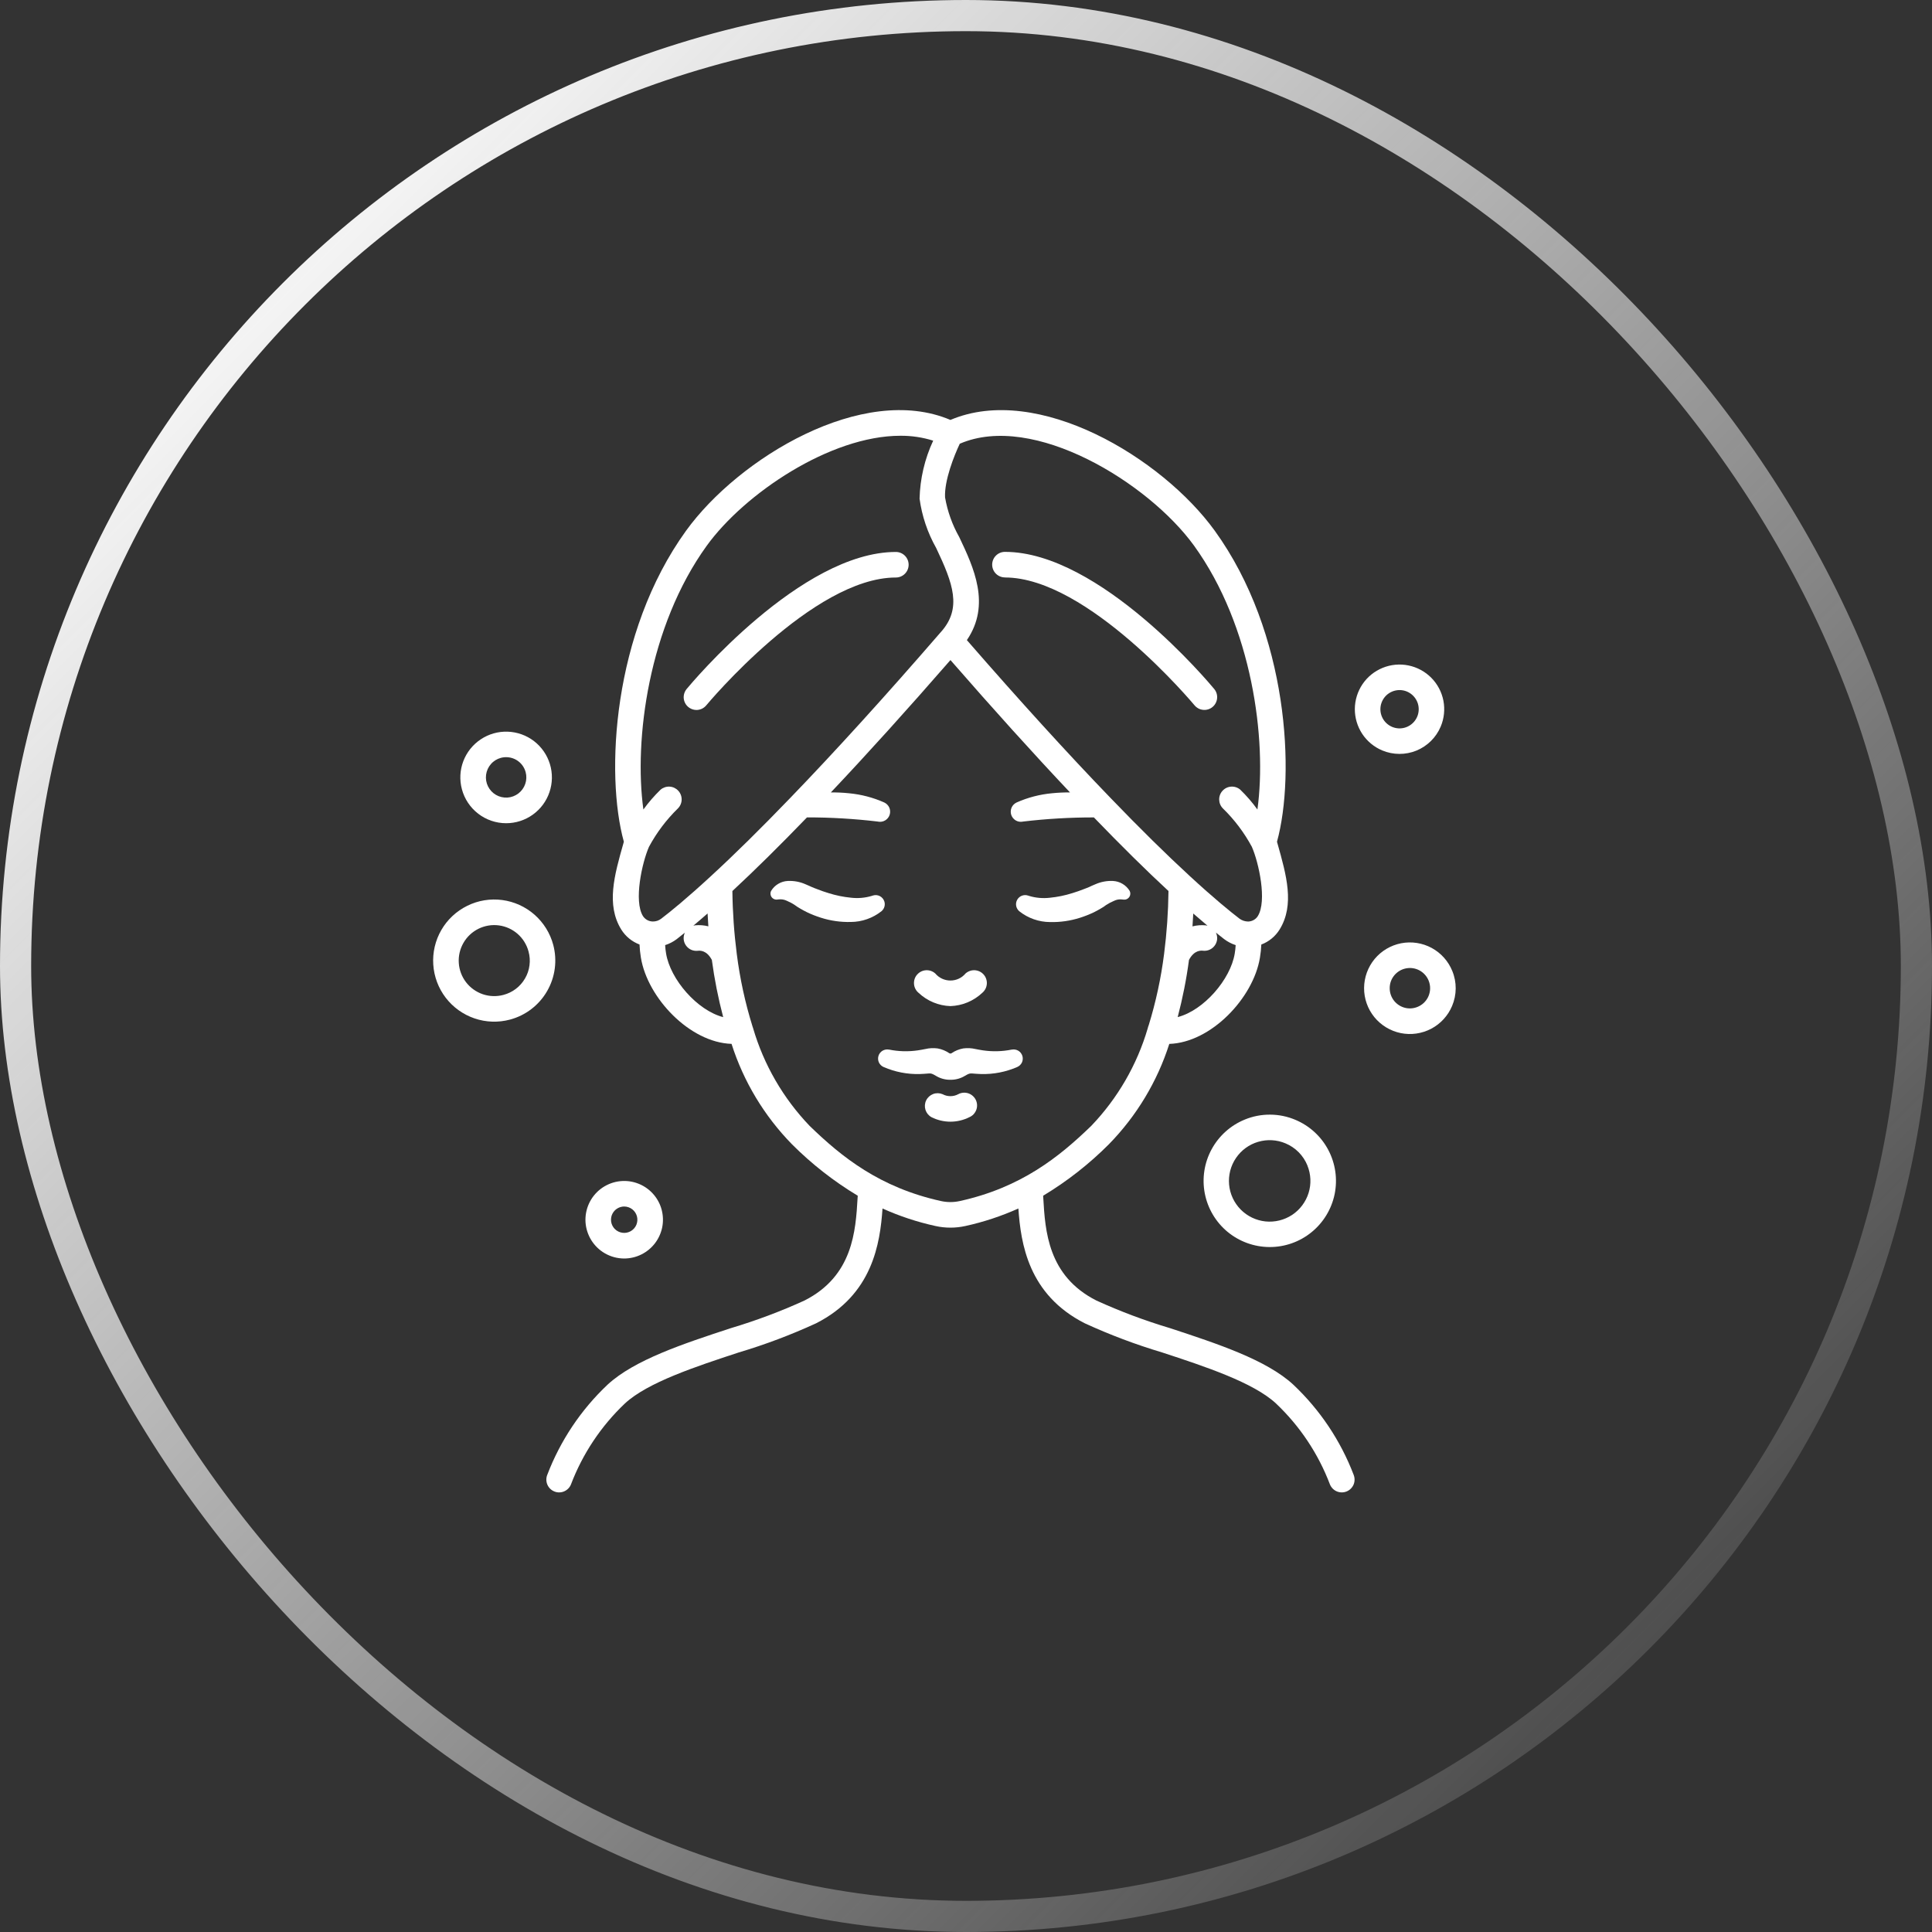
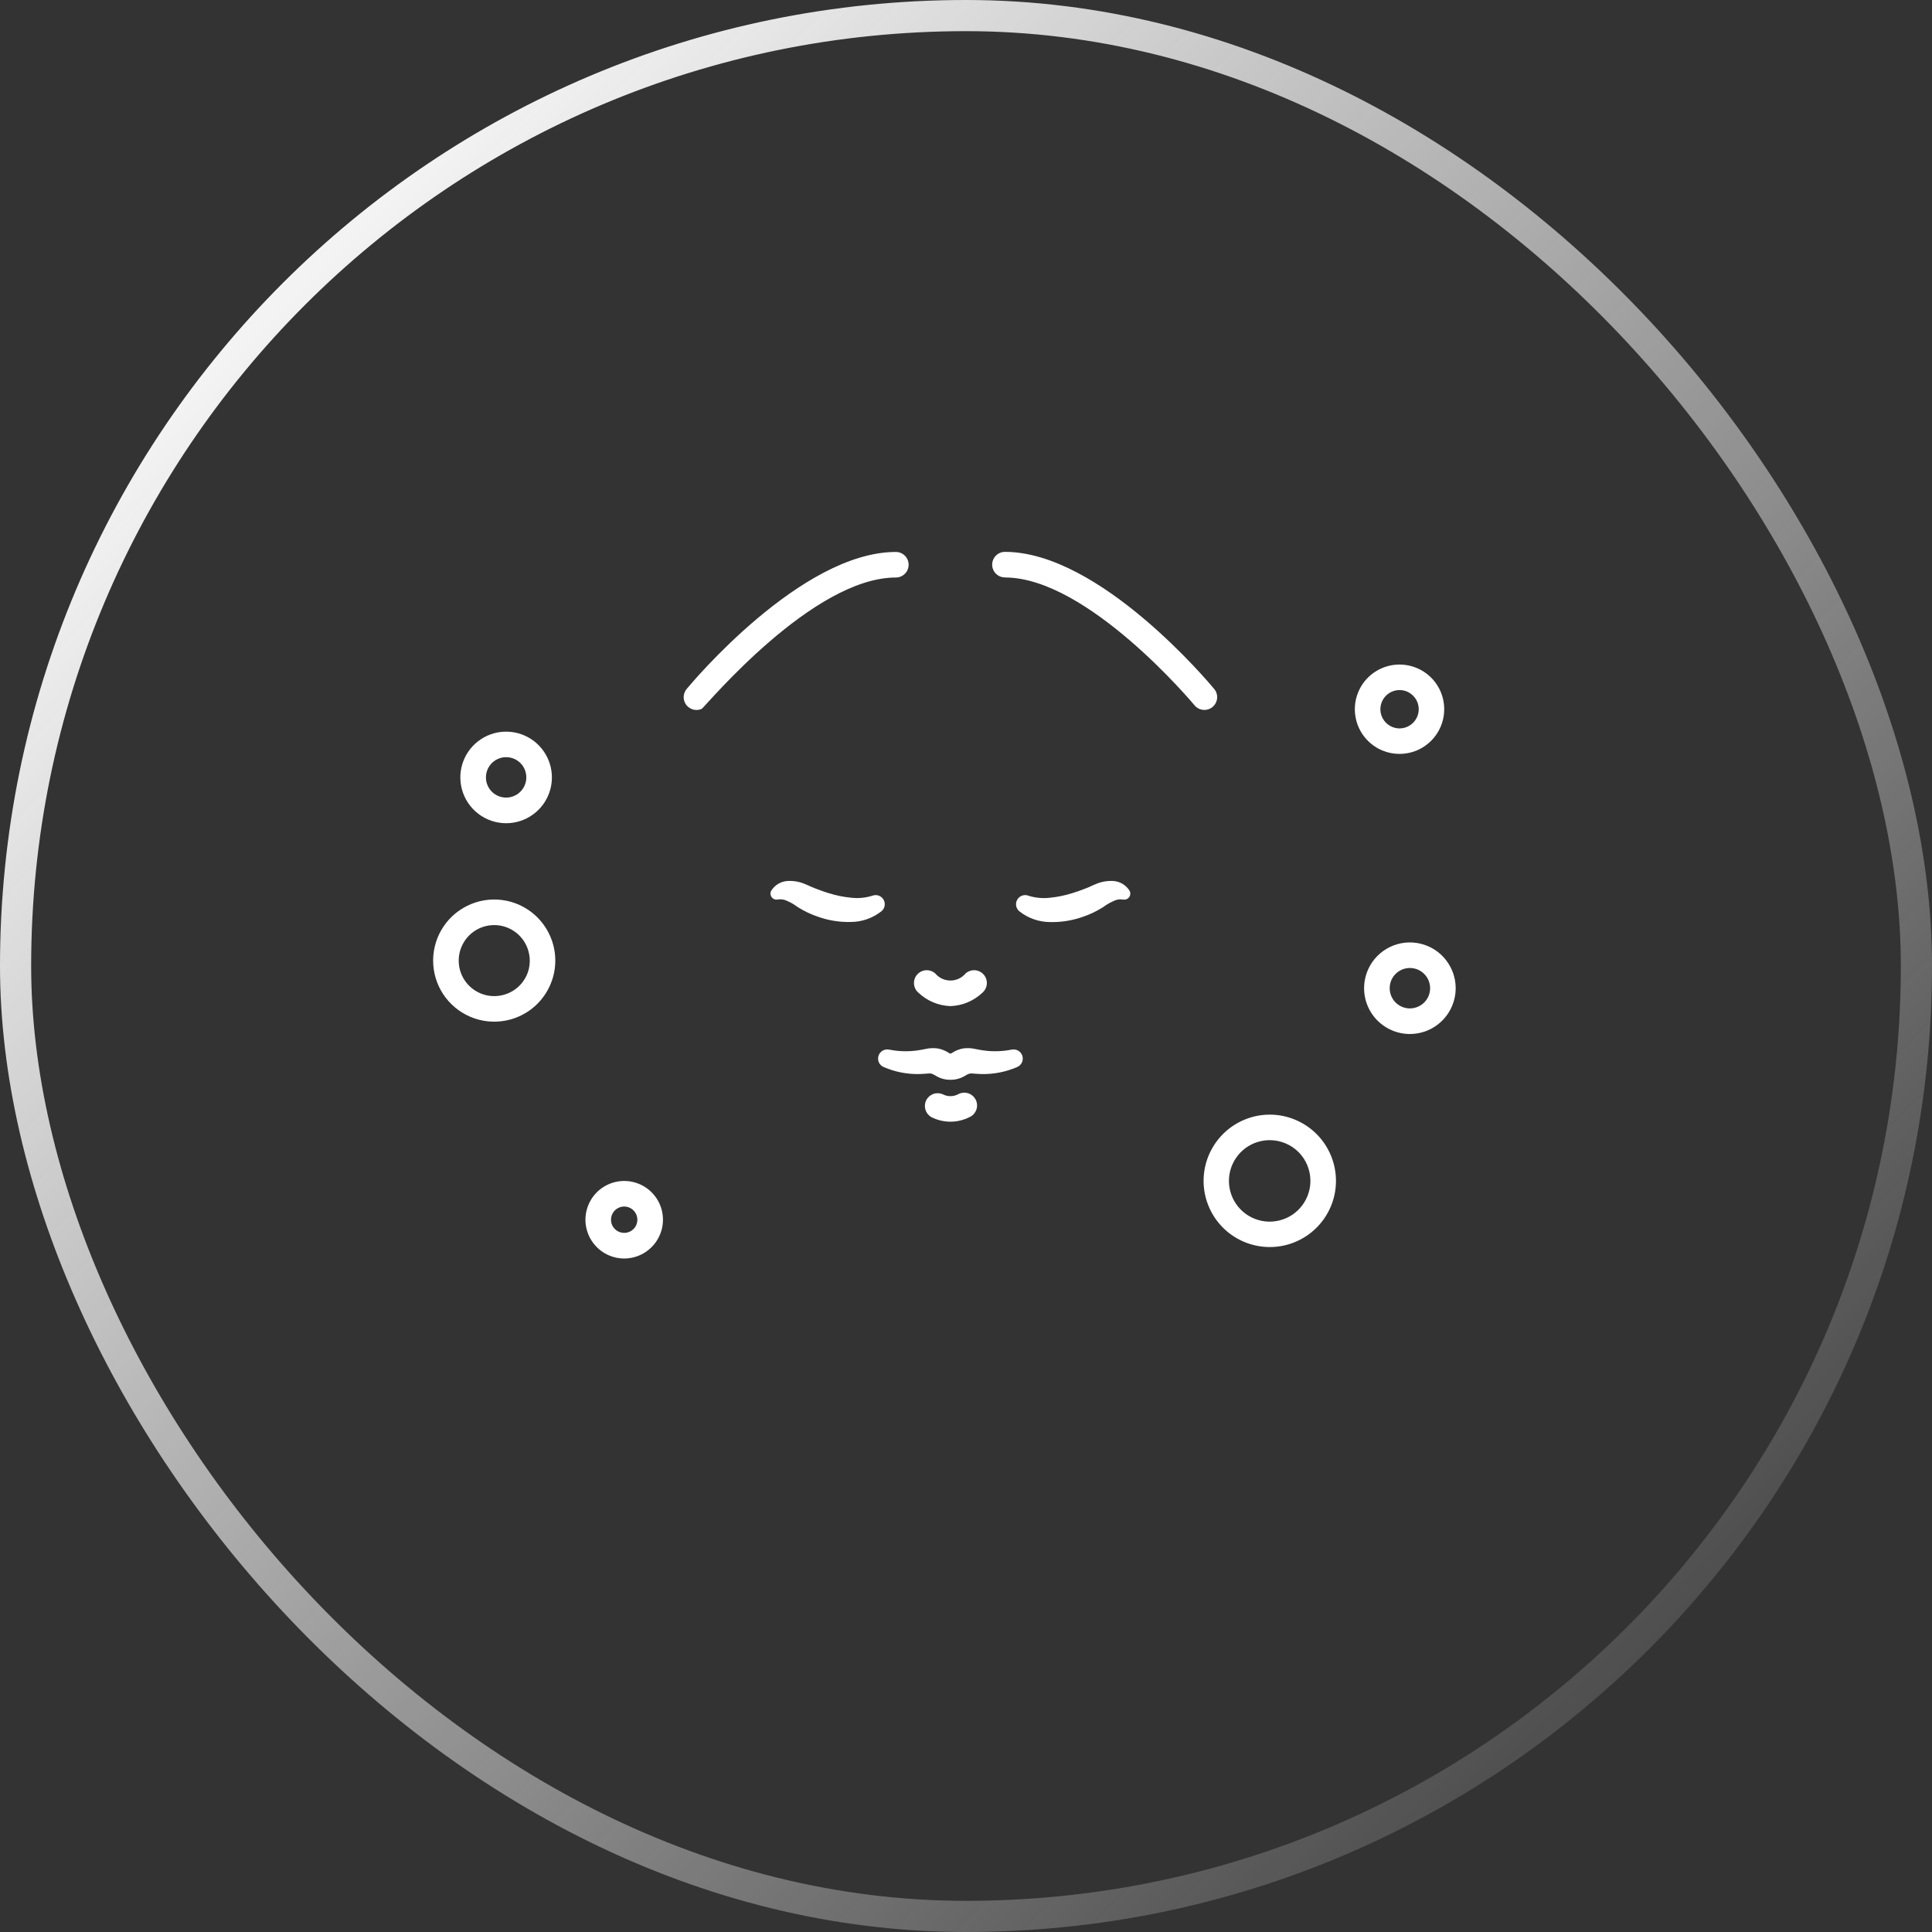
<svg xmlns="http://www.w3.org/2000/svg" width="62" height="62" viewBox="0 0 62 62" fill="none">
  <rect x="0" y="0" width="62" height="62" fill="#333333" stroke="none" />
  <rect x="0.5" y="0.5" width="61" height="61" rx="30.5" stroke="url(#paint0_linear_2644_777)" />
  <path d="M39.946 35.928C39.491 36.114 39.115 36.452 38.881 36.884C38.647 37.316 38.57 37.816 38.663 38.298C38.757 38.781 39.014 39.216 39.392 39.53C39.77 39.843 40.246 40.016 40.737 40.019C41.228 40.022 41.706 39.854 42.087 39.544C42.469 39.234 42.731 38.802 42.83 38.321C42.928 37.839 42.856 37.339 42.627 36.904C42.398 36.469 42.025 36.128 41.572 35.937C41.315 35.828 41.039 35.771 40.76 35.77C40.481 35.768 40.204 35.822 39.946 35.928ZM41.956 37.403C42.07 37.683 42.084 37.994 41.994 38.283C41.904 38.572 41.717 38.821 41.465 38.988C41.212 39.154 40.91 39.228 40.609 39.197C40.308 39.165 40.027 39.03 39.815 38.815C39.602 38.599 39.471 38.317 39.443 38.016C39.416 37.715 39.493 37.413 39.663 37.163C39.833 36.912 40.084 36.728 40.374 36.643C40.664 36.557 40.975 36.574 41.254 36.692C41.412 36.758 41.556 36.855 41.677 36.977C41.797 37.099 41.893 37.244 41.957 37.403H41.956Z" fill="white" />
  <path d="M17.754 30.321C17.654 29.947 17.445 29.61 17.154 29.354C16.863 29.098 16.502 28.934 16.118 28.883C15.733 28.832 15.342 28.896 14.995 29.068C14.647 29.239 14.357 29.509 14.163 29.845C13.969 30.18 13.879 30.566 13.904 30.953C13.929 31.34 14.068 31.711 14.304 32.019C14.54 32.326 14.861 32.557 15.229 32.682C15.595 32.807 15.991 32.82 16.366 32.72C16.868 32.586 17.296 32.258 17.556 31.808C17.817 31.358 17.888 30.823 17.754 30.321ZM16.154 31.928C15.937 31.986 15.706 31.978 15.493 31.906C15.28 31.833 15.092 31.699 14.955 31.52C14.818 31.341 14.737 31.125 14.723 30.9C14.708 30.675 14.761 30.451 14.874 30.256C14.986 30.061 15.155 29.904 15.357 29.804C15.559 29.705 15.787 29.667 16.01 29.697C16.234 29.727 16.443 29.822 16.613 29.971C16.782 30.12 16.903 30.316 16.961 30.533C17.001 30.678 17.012 30.829 16.992 30.978C16.973 31.126 16.925 31.27 16.849 31.399C16.774 31.529 16.674 31.643 16.555 31.733C16.436 31.824 16.299 31.89 16.154 31.928Z" fill="white" />
  <path d="M46.605 31.159C46.477 30.844 46.244 30.583 45.945 30.421C45.646 30.259 45.3 30.206 44.966 30.27C44.632 30.335 44.331 30.513 44.114 30.774C43.897 31.036 43.777 31.365 43.775 31.705C43.773 32.045 43.889 32.375 44.103 32.639C44.318 32.903 44.617 33.084 44.95 33.153C45.283 33.221 45.629 33.171 45.93 33.013C46.231 32.854 46.467 32.596 46.599 32.283C46.674 32.105 46.714 31.914 46.715 31.721C46.716 31.528 46.679 31.337 46.605 31.159ZM45.843 31.965C45.785 32.103 45.68 32.217 45.547 32.286C45.414 32.356 45.262 32.378 45.115 32.348C44.968 32.318 44.836 32.237 44.741 32.121C44.647 32.004 44.596 31.859 44.597 31.709C44.597 31.558 44.65 31.413 44.746 31.298C44.842 31.183 44.975 31.104 45.122 31.076C45.27 31.047 45.422 31.071 45.554 31.142C45.686 31.214 45.789 31.329 45.846 31.468C45.878 31.547 45.895 31.631 45.894 31.717C45.894 31.802 45.876 31.886 45.843 31.965Z" fill="white" />
  <path d="M16.243 26.418C16.549 26.418 16.849 26.322 17.098 26.143C17.348 25.964 17.535 25.712 17.633 25.421C17.732 25.13 17.737 24.816 17.648 24.522C17.559 24.229 17.38 23.97 17.137 23.783C16.893 23.596 16.598 23.491 16.291 23.48C15.984 23.47 15.682 23.556 15.427 23.727C15.171 23.897 14.976 24.143 14.867 24.43C14.759 24.717 14.743 25.031 14.823 25.328C14.906 25.64 15.091 25.917 15.348 26.114C15.604 26.311 15.919 26.418 16.243 26.418ZM16.075 24.32C16.157 24.298 16.243 24.293 16.328 24.304C16.412 24.315 16.494 24.343 16.567 24.385C16.641 24.428 16.706 24.485 16.758 24.553C16.809 24.62 16.847 24.698 16.869 24.78C16.902 24.904 16.898 25.035 16.856 25.156C16.815 25.278 16.738 25.384 16.637 25.462C16.535 25.54 16.412 25.587 16.284 25.595C16.156 25.603 16.028 25.573 15.917 25.509C15.806 25.445 15.717 25.349 15.66 25.234C15.603 25.119 15.582 24.989 15.599 24.862C15.616 24.735 15.67 24.615 15.755 24.519C15.839 24.422 15.951 24.353 16.075 24.32Z" fill="white" />
  <path d="M19.409 40.219C19.598 40.329 19.812 40.386 20.03 40.387C20.221 40.386 20.409 40.343 20.58 40.258C20.751 40.174 20.901 40.051 21.017 39.9C21.133 39.749 21.213 39.573 21.251 39.386C21.288 39.199 21.282 39.006 21.233 38.821C21.181 38.624 21.08 38.442 20.94 38.293C20.8 38.143 20.626 38.031 20.432 37.965C20.239 37.899 20.032 37.882 19.83 37.915C19.628 37.948 19.438 38.031 19.275 38.155C19.113 38.279 18.984 38.442 18.899 38.628C18.815 38.814 18.777 39.019 18.79 39.223C18.804 39.427 18.867 39.624 18.975 39.798C19.083 39.972 19.232 40.117 19.409 40.219H19.409ZM19.665 38.93C19.693 38.882 19.73 38.839 19.774 38.806C19.819 38.772 19.869 38.747 19.923 38.733C19.959 38.723 19.995 38.718 20.032 38.718C20.125 38.719 20.216 38.75 20.29 38.807C20.363 38.864 20.416 38.943 20.44 39.033C20.464 39.123 20.457 39.219 20.422 39.305C20.386 39.391 20.323 39.462 20.242 39.509C20.161 39.555 20.067 39.574 19.975 39.561C19.883 39.549 19.797 39.507 19.731 39.441C19.665 39.375 19.623 39.289 19.611 39.197C19.599 39.104 19.618 39.01 19.664 38.93H19.665Z" fill="white" />
  <path d="M44.356 24.082C44.707 24.229 45.102 24.231 45.454 24.088C45.806 23.944 46.087 23.666 46.234 23.316C46.344 23.055 46.374 22.766 46.321 22.488C46.267 22.209 46.132 21.953 45.932 21.751C45.733 21.55 45.478 21.412 45.2 21.355C44.922 21.298 44.634 21.325 44.371 21.432C44.108 21.539 43.883 21.721 43.724 21.956C43.566 22.191 43.48 22.468 43.478 22.752C43.477 23.035 43.559 23.313 43.715 23.55C43.872 23.787 44.095 23.972 44.356 24.082ZM44.347 22.521C44.378 22.447 44.423 22.38 44.48 22.323C44.538 22.266 44.606 22.221 44.68 22.191C44.754 22.161 44.833 22.145 44.913 22.145C45.045 22.145 45.173 22.187 45.279 22.266C45.385 22.345 45.463 22.455 45.502 22.582C45.54 22.708 45.536 22.844 45.492 22.968C45.447 23.092 45.363 23.199 45.253 23.272C45.143 23.345 45.013 23.381 44.881 23.374C44.749 23.367 44.623 23.318 44.521 23.233C44.419 23.149 44.348 23.035 44.316 22.906C44.285 22.778 44.295 22.643 44.347 22.521Z" fill="white" />
  <path d="M30.5 32.287C30.881 32.274 31.244 32.123 31.521 31.862C31.563 31.827 31.597 31.784 31.623 31.736C31.648 31.688 31.663 31.635 31.668 31.58C31.673 31.526 31.666 31.471 31.649 31.419C31.633 31.367 31.606 31.319 31.57 31.278C31.535 31.237 31.491 31.203 31.442 31.178C31.393 31.154 31.34 31.14 31.286 31.136C31.231 31.133 31.177 31.14 31.125 31.158C31.074 31.176 31.026 31.204 30.985 31.24C30.926 31.311 30.852 31.368 30.768 31.407C30.684 31.446 30.592 31.466 30.5 31.466C30.407 31.466 30.316 31.446 30.232 31.407C30.148 31.368 30.074 31.311 30.014 31.24C29.974 31.204 29.926 31.176 29.875 31.158C29.823 31.14 29.768 31.133 29.714 31.136C29.66 31.14 29.606 31.154 29.558 31.178C29.509 31.203 29.465 31.237 29.43 31.278C29.394 31.319 29.367 31.367 29.35 31.419C29.334 31.471 29.327 31.526 29.332 31.58C29.336 31.635 29.352 31.688 29.377 31.736C29.402 31.784 29.437 31.827 29.479 31.862C29.756 32.123 30.119 32.274 30.5 32.287Z" fill="white" />
  <path d="M32.471 33.683H32.466C32.162 33.744 31.85 33.752 31.543 33.707C31.466 33.696 31.392 33.681 31.302 33.664C31.174 33.634 31.043 33.628 30.913 33.645C30.777 33.669 30.647 33.722 30.534 33.8C30.523 33.806 30.512 33.809 30.5 33.809C30.488 33.809 30.477 33.806 30.466 33.8C30.352 33.722 30.223 33.669 30.087 33.645C29.957 33.628 29.825 33.634 29.698 33.664C29.608 33.681 29.534 33.696 29.457 33.707C29.15 33.752 28.838 33.744 28.534 33.683H28.529C28.458 33.669 28.384 33.682 28.321 33.719C28.259 33.756 28.212 33.815 28.191 33.885C28.17 33.954 28.175 34.029 28.205 34.095C28.236 34.161 28.29 34.213 28.356 34.242C28.723 34.401 29.119 34.478 29.518 34.467C29.617 34.464 29.717 34.456 29.802 34.449C29.882 34.442 29.916 34.455 30.035 34.525C30.166 34.605 30.316 34.648 30.469 34.651H30.531C30.684 34.648 30.834 34.605 30.965 34.525C31.084 34.455 31.118 34.443 31.198 34.449C31.283 34.456 31.383 34.464 31.482 34.467C31.881 34.478 32.277 34.401 32.643 34.242C32.71 34.213 32.764 34.161 32.795 34.095C32.825 34.029 32.83 33.954 32.809 33.885C32.787 33.815 32.741 33.756 32.679 33.719C32.616 33.682 32.542 33.669 32.471 33.683Z" fill="white" />
  <path d="M30.749 35.115C30.673 35.156 30.587 35.177 30.5 35.177C30.413 35.177 30.327 35.156 30.251 35.115C30.154 35.074 30.044 35.071 29.946 35.108C29.847 35.146 29.767 35.219 29.721 35.314C29.675 35.409 29.668 35.518 29.7 35.619C29.733 35.719 29.802 35.803 29.895 35.853C30.083 35.947 30.29 35.996 30.5 35.996C30.71 35.996 30.918 35.947 31.105 35.853C31.157 35.831 31.203 35.8 31.241 35.76C31.279 35.719 31.309 35.672 31.329 35.62C31.349 35.568 31.357 35.513 31.355 35.457C31.352 35.402 31.339 35.348 31.315 35.298C31.291 35.248 31.257 35.203 31.215 35.167C31.173 35.13 31.124 35.102 31.071 35.085C31.019 35.068 30.963 35.062 30.908 35.067C30.852 35.072 30.799 35.088 30.75 35.115H30.749Z" fill="white" />
  <path d="M35.315 29.162L35.419 29.099C35.452 29.078 35.467 29.064 35.492 29.046C35.573 28.993 35.658 28.947 35.748 28.91C35.828 28.87 35.917 28.854 36.005 28.864L36.06 28.87C36.095 28.873 36.13 28.868 36.161 28.853C36.193 28.838 36.22 28.816 36.24 28.787C36.259 28.758 36.271 28.724 36.273 28.69C36.275 28.655 36.268 28.62 36.252 28.589C36.195 28.497 36.117 28.419 36.024 28.364C35.931 28.308 35.825 28.277 35.717 28.271C35.524 28.262 35.331 28.298 35.153 28.376L35.038 28.425L34.953 28.465C34.894 28.488 34.837 28.514 34.776 28.535C34.658 28.583 34.536 28.622 34.415 28.661C34.178 28.736 33.934 28.786 33.687 28.81C33.466 28.835 33.242 28.816 33.029 28.752L32.989 28.739C32.925 28.718 32.855 28.72 32.791 28.745C32.728 28.77 32.676 28.816 32.642 28.876C32.609 28.935 32.598 29.004 32.61 29.071C32.623 29.138 32.657 29.198 32.709 29.242C32.99 29.466 33.338 29.588 33.697 29.59C34.023 29.598 34.348 29.551 34.659 29.452C34.811 29.404 34.959 29.345 35.103 29.277C35.176 29.242 35.245 29.201 35.315 29.162Z" fill="white" />
  <path d="M28.379 28.927C28.355 28.853 28.303 28.792 28.233 28.756C28.164 28.721 28.084 28.715 28.01 28.739L27.97 28.752C27.758 28.815 27.534 28.834 27.314 28.809C27.067 28.785 26.823 28.735 26.586 28.66C26.465 28.622 26.342 28.582 26.225 28.534C26.164 28.513 26.107 28.488 26.048 28.464L25.961 28.425L25.845 28.375C25.668 28.297 25.475 28.262 25.281 28.271C25.173 28.276 25.068 28.308 24.975 28.363C24.881 28.418 24.803 28.496 24.747 28.588C24.729 28.622 24.722 28.66 24.727 28.698C24.732 28.749 24.758 28.795 24.798 28.827C24.838 28.859 24.889 28.874 24.94 28.868L24.994 28.862C25.083 28.853 25.172 28.869 25.252 28.908C25.341 28.945 25.427 28.991 25.507 29.045C25.532 29.063 25.548 29.076 25.581 29.097L25.685 29.16C25.755 29.2 25.825 29.24 25.897 29.274C26.04 29.343 26.188 29.401 26.34 29.449C26.651 29.549 26.976 29.595 27.302 29.587C27.661 29.586 28.009 29.463 28.29 29.24C28.334 29.202 28.366 29.153 28.382 29.097C28.398 29.041 28.397 28.982 28.379 28.927Z" fill="white" />
-   <path d="M41.504 44.436C40.643 43.639 39.07 43.123 37.551 42.623C36.742 42.381 35.95 42.085 35.182 41.734C33.627 40.946 33.541 39.5 33.48 38.444C33.48 38.419 33.477 38.397 33.476 38.372C34.244 37.91 34.953 37.355 35.586 36.72C36.474 35.812 37.138 34.709 37.524 33.5C38.866 33.457 40.22 32.025 40.432 30.736C40.456 30.595 40.471 30.453 40.477 30.311C40.72 30.22 40.926 30.05 41.064 29.829C41.553 29.036 41.282 28.083 40.997 27.073L40.98 27.012C41.573 24.862 41.352 20.31 38.983 17.032C37.298 14.7 33.306 12.284 30.5 13.476C27.694 12.283 23.702 14.7 22.017 17.031C19.647 20.311 19.425 24.862 20.02 27.012L20.003 27.073C19.717 28.082 19.447 29.035 19.936 29.828C20.073 30.049 20.28 30.218 20.523 30.31C20.529 30.451 20.544 30.593 20.567 30.733C20.78 32.024 22.134 33.456 23.476 33.499C23.862 34.709 24.526 35.812 25.414 36.72C26.048 37.355 26.757 37.91 27.526 38.372C27.524 38.397 27.522 38.419 27.521 38.444C27.459 39.5 27.373 40.946 25.819 41.734C25.051 42.085 24.259 42.381 23.45 42.623C21.93 43.122 20.358 43.639 19.497 44.436C18.643 45.242 17.982 46.231 17.563 47.328C17.522 47.429 17.523 47.542 17.565 47.642C17.607 47.742 17.687 47.821 17.788 47.862C17.888 47.904 18.001 47.903 18.101 47.861C18.201 47.819 18.281 47.739 18.322 47.639C18.697 46.653 19.289 45.764 20.055 45.038C20.784 44.362 22.337 43.852 23.706 43.402C24.555 43.149 25.385 42.836 26.19 42.466C28.003 41.546 28.243 39.905 28.321 38.782C28.867 39.028 29.436 39.216 30.021 39.344C30.337 39.414 30.664 39.414 30.98 39.344C31.565 39.216 32.135 39.027 32.681 38.782C32.759 39.905 32.999 41.546 34.812 42.466C35.617 42.836 36.447 43.148 37.296 43.402C38.666 43.852 40.218 44.362 40.947 45.038C41.713 45.763 42.306 46.652 42.68 47.639C42.722 47.739 42.801 47.819 42.901 47.861C43.002 47.903 43.114 47.903 43.215 47.862C43.315 47.821 43.395 47.742 43.438 47.642C43.48 47.542 43.48 47.429 43.44 47.328C43.02 46.231 42.359 45.242 41.504 44.436ZM38.75 29.707C38.73 29.702 38.711 29.698 38.691 29.695C38.549 29.682 38.406 29.693 38.268 29.728C38.278 29.592 38.286 29.455 38.293 29.316C38.452 29.454 38.604 29.585 38.75 29.707ZM37.793 32.641C37.952 32.037 38.074 31.423 38.156 30.804C38.325 30.486 38.539 30.503 38.611 30.51C38.719 30.521 38.827 30.488 38.911 30.419C38.995 30.35 39.048 30.25 39.059 30.142C39.065 30.068 39.052 29.994 39.02 29.928C39.11 30 39.2 30.072 39.283 30.136C39.395 30.221 39.521 30.287 39.654 30.33C39.649 30.421 39.639 30.511 39.624 30.6C39.488 31.431 38.63 32.425 37.792 32.64L37.793 32.641ZM38.319 17.512C40.188 20.099 40.66 23.741 40.352 25.978C40.188 25.75 40.003 25.537 39.801 25.341C39.72 25.272 39.616 25.237 39.511 25.244C39.405 25.25 39.306 25.297 39.234 25.375C39.162 25.452 39.123 25.555 39.125 25.661C39.127 25.767 39.169 25.868 39.244 25.943C39.615 26.304 39.928 26.72 40.174 27.176C40.397 27.687 40.666 28.912 40.365 29.398C40.332 29.451 40.286 29.494 40.232 29.524C40.178 29.555 40.117 29.571 40.055 29.573C39.957 29.572 39.861 29.541 39.782 29.485C39.481 29.254 38.958 28.83 38.185 28.117C37.428 27.421 36.57 26.576 35.636 25.605C34.263 24.183 32.713 22.479 31.028 20.542C31.807 19.4 31.245 18.209 30.784 17.237C30.56 16.842 30.406 16.41 30.328 15.963C30.301 15.418 30.618 14.625 30.8 14.24C33.166 13.217 36.863 15.499 38.319 17.512ZM20.826 27.176C21.071 26.72 21.385 26.305 21.755 25.943C21.83 25.868 21.873 25.767 21.875 25.661C21.877 25.555 21.838 25.453 21.766 25.375C21.694 25.297 21.595 25.25 21.489 25.244C21.383 25.238 21.279 25.273 21.198 25.342C20.997 25.537 20.812 25.75 20.647 25.978C20.339 23.742 20.811 20.099 22.681 17.512C23.889 15.842 26.642 13.984 28.894 13.984C29.251 13.981 29.606 14.034 29.947 14.141C29.675 14.725 29.526 15.359 29.51 16.003C29.586 16.561 29.767 17.098 30.044 17.588C30.581 18.72 30.881 19.518 30.194 20.283L30.189 20.288C28.42 22.332 26.795 24.12 25.362 25.605C24.428 26.576 23.57 27.421 22.812 28.118C22.04 28.83 21.518 29.255 21.215 29.485C21.139 29.543 21.046 29.573 20.951 29.572C20.888 29.572 20.826 29.555 20.77 29.525C20.715 29.495 20.668 29.451 20.633 29.398C20.334 28.914 20.602 27.687 20.826 27.176ZM22.707 29.314C22.714 29.453 22.722 29.591 22.732 29.727C22.594 29.692 22.451 29.681 22.309 29.694C22.289 29.696 22.269 29.7 22.25 29.706C22.396 29.584 22.548 29.454 22.707 29.314ZM21.375 30.598C21.36 30.509 21.35 30.42 21.345 30.33C21.478 30.288 21.603 30.223 21.715 30.139C21.798 30.074 21.889 30.002 21.979 29.929C21.948 29.994 21.934 30.067 21.94 30.14C21.946 30.212 21.971 30.282 22.013 30.341C22.055 30.4 22.112 30.448 22.178 30.478C22.244 30.508 22.317 30.519 22.39 30.512C22.461 30.504 22.675 30.488 22.844 30.805C22.927 31.424 23.049 32.037 23.208 32.641C22.371 32.424 21.512 31.43 21.375 30.598ZM30.801 38.543C30.602 38.587 30.396 38.587 30.197 38.543C28.23 38.109 27.01 37.128 25.983 36.132C25.134 35.246 24.51 34.168 24.166 32.99C24.162 32.974 24.156 32.958 24.15 32.943C23.913 32.183 23.744 31.403 23.644 30.614C23.558 29.944 23.511 29.269 23.503 28.594C24.224 27.925 25.027 27.133 25.897 26.231C26.655 26.23 27.413 26.275 28.166 26.364L28.18 26.367C28.258 26.382 28.338 26.368 28.407 26.327C28.474 26.287 28.526 26.223 28.55 26.148C28.574 26.072 28.57 25.991 28.539 25.918C28.507 25.846 28.45 25.787 28.378 25.753C28.017 25.592 27.632 25.492 27.238 25.456C27.047 25.436 26.855 25.428 26.663 25.43C27.838 24.187 29.124 22.763 30.501 21.182C31.878 22.763 33.164 24.187 34.338 25.43C34.146 25.428 33.954 25.437 33.764 25.456C33.37 25.492 32.984 25.592 32.623 25.753C32.551 25.787 32.494 25.846 32.462 25.918C32.431 25.991 32.427 26.073 32.451 26.148C32.476 26.223 32.527 26.287 32.595 26.328C32.663 26.368 32.743 26.382 32.821 26.367L32.835 26.364C33.588 26.275 34.346 26.231 35.104 26.232C35.974 27.134 36.777 27.927 37.498 28.594C37.49 29.269 37.443 29.943 37.357 30.613C37.258 31.391 37.092 32.159 36.861 32.908C36.848 32.937 36.839 32.966 36.833 32.996C36.489 34.172 35.866 35.247 35.018 36.132C33.99 37.127 32.77 38.109 30.801 38.543Z" fill="white" />
-   <path d="M22.349 22.784C22.409 22.784 22.469 22.77 22.524 22.745C22.578 22.719 22.627 22.681 22.665 22.635C22.699 22.594 26.087 18.533 28.749 18.533C28.858 18.533 28.962 18.49 29.039 18.413C29.116 18.336 29.159 18.232 29.159 18.123C29.159 18.014 29.116 17.91 29.039 17.833C28.962 17.756 28.858 17.713 28.749 17.713C25.705 17.713 22.181 21.934 22.033 22.113C21.984 22.173 21.953 22.246 21.943 22.323C21.933 22.4 21.946 22.478 21.979 22.548C22.012 22.618 22.064 22.678 22.13 22.719C22.195 22.761 22.271 22.783 22.349 22.784Z" fill="white" />
+   <path d="M22.349 22.784C22.409 22.784 22.469 22.77 22.524 22.745C22.699 22.594 26.087 18.533 28.749 18.533C28.858 18.533 28.962 18.49 29.039 18.413C29.116 18.336 29.159 18.232 29.159 18.123C29.159 18.014 29.116 17.91 29.039 17.833C28.962 17.756 28.858 17.713 28.749 17.713C25.705 17.713 22.181 21.934 22.033 22.113C21.984 22.173 21.953 22.246 21.943 22.323C21.933 22.4 21.946 22.478 21.979 22.548C22.012 22.618 22.064 22.678 22.13 22.719C22.195 22.761 22.271 22.783 22.349 22.784Z" fill="white" />
  <path d="M32.25 18.532C34.908 18.532 38.3 22.594 38.333 22.633C38.368 22.675 38.41 22.709 38.458 22.735C38.505 22.76 38.557 22.775 38.611 22.78C38.664 22.786 38.719 22.78 38.77 22.764C38.822 22.748 38.87 22.723 38.911 22.688C38.953 22.654 38.987 22.612 39.012 22.564C39.037 22.517 39.053 22.464 39.058 22.411C39.063 22.357 39.058 22.303 39.042 22.252C39.026 22.2 39 22.152 38.966 22.111C38.817 21.931 35.294 17.71 32.25 17.71C32.141 17.71 32.037 17.753 31.96 17.83C31.883 17.907 31.84 18.012 31.84 18.12C31.84 18.229 31.883 18.334 31.96 18.41C32.037 18.487 32.141 18.53 32.25 18.53V18.532Z" fill="white" />
  <defs>
    <linearGradient id="paint0_linear_2644_777" x1="14.5" y1="1" x2="67" y2="53.5" gradientUnits="userSpaceOnUse">
      <stop stop-color="#F9F9F9" />
      <stop offset="1" stop-color="#F9F9F9" stop-opacity="0" />
    </linearGradient>
  </defs>
</svg>